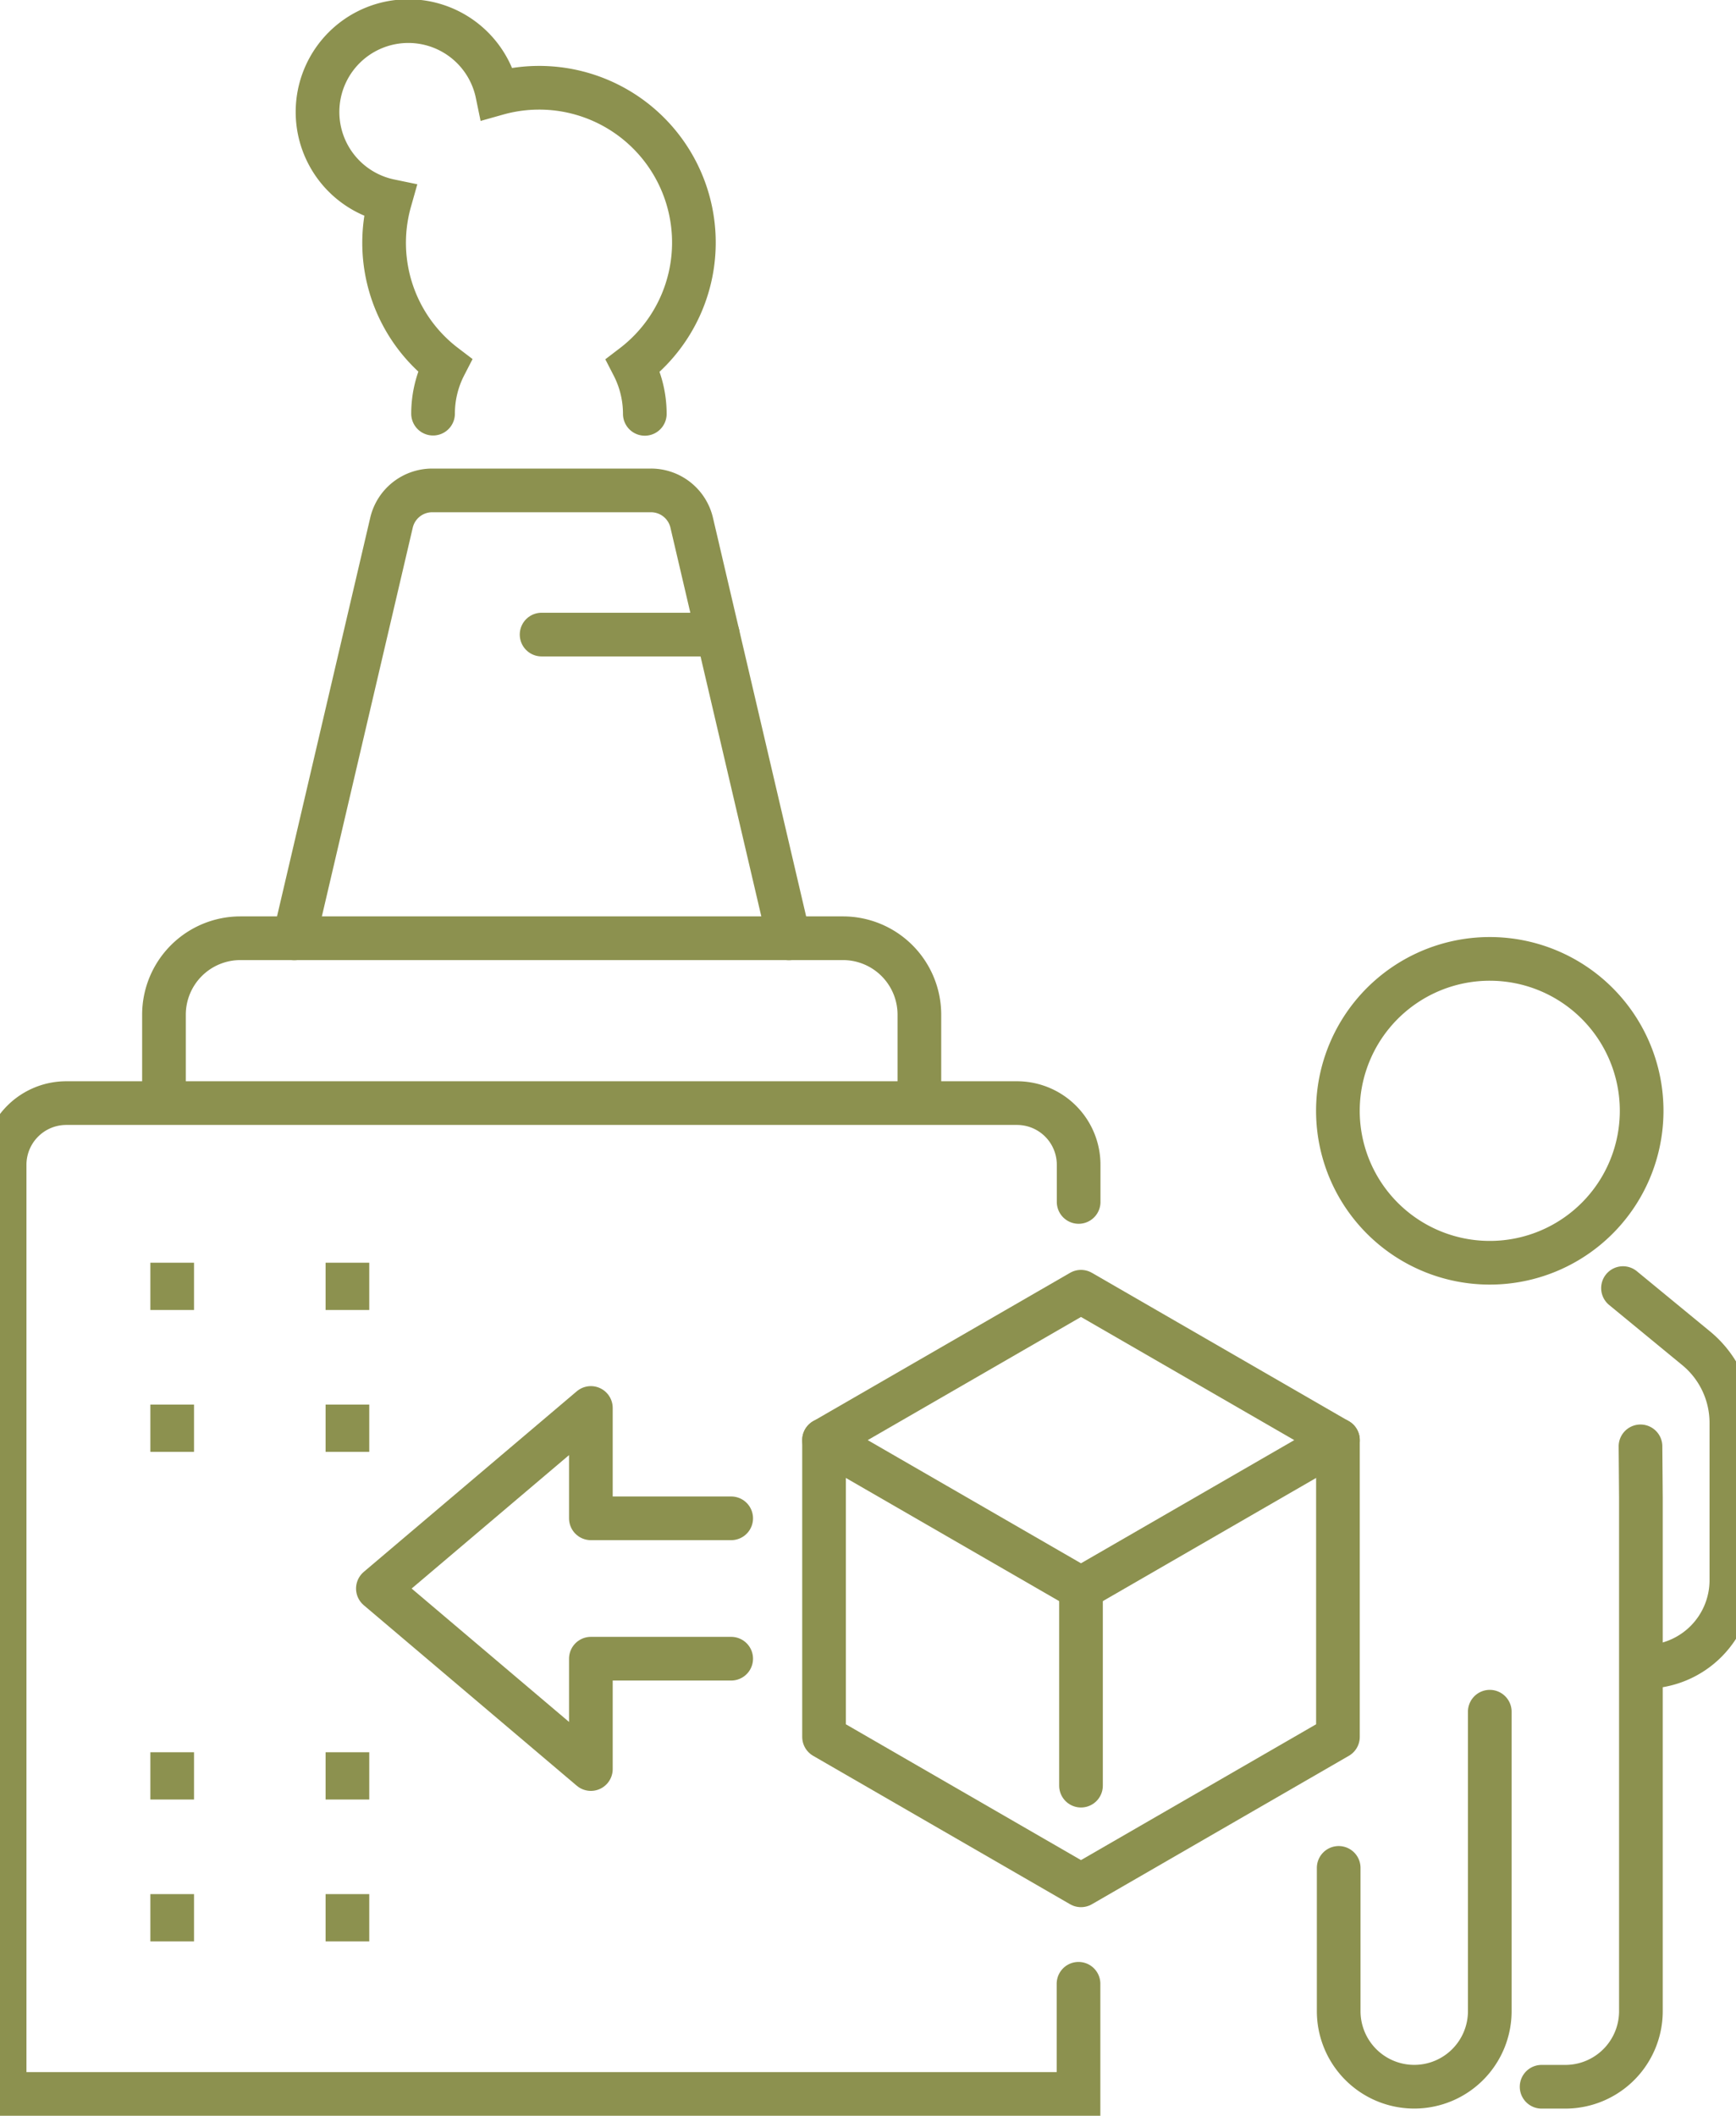
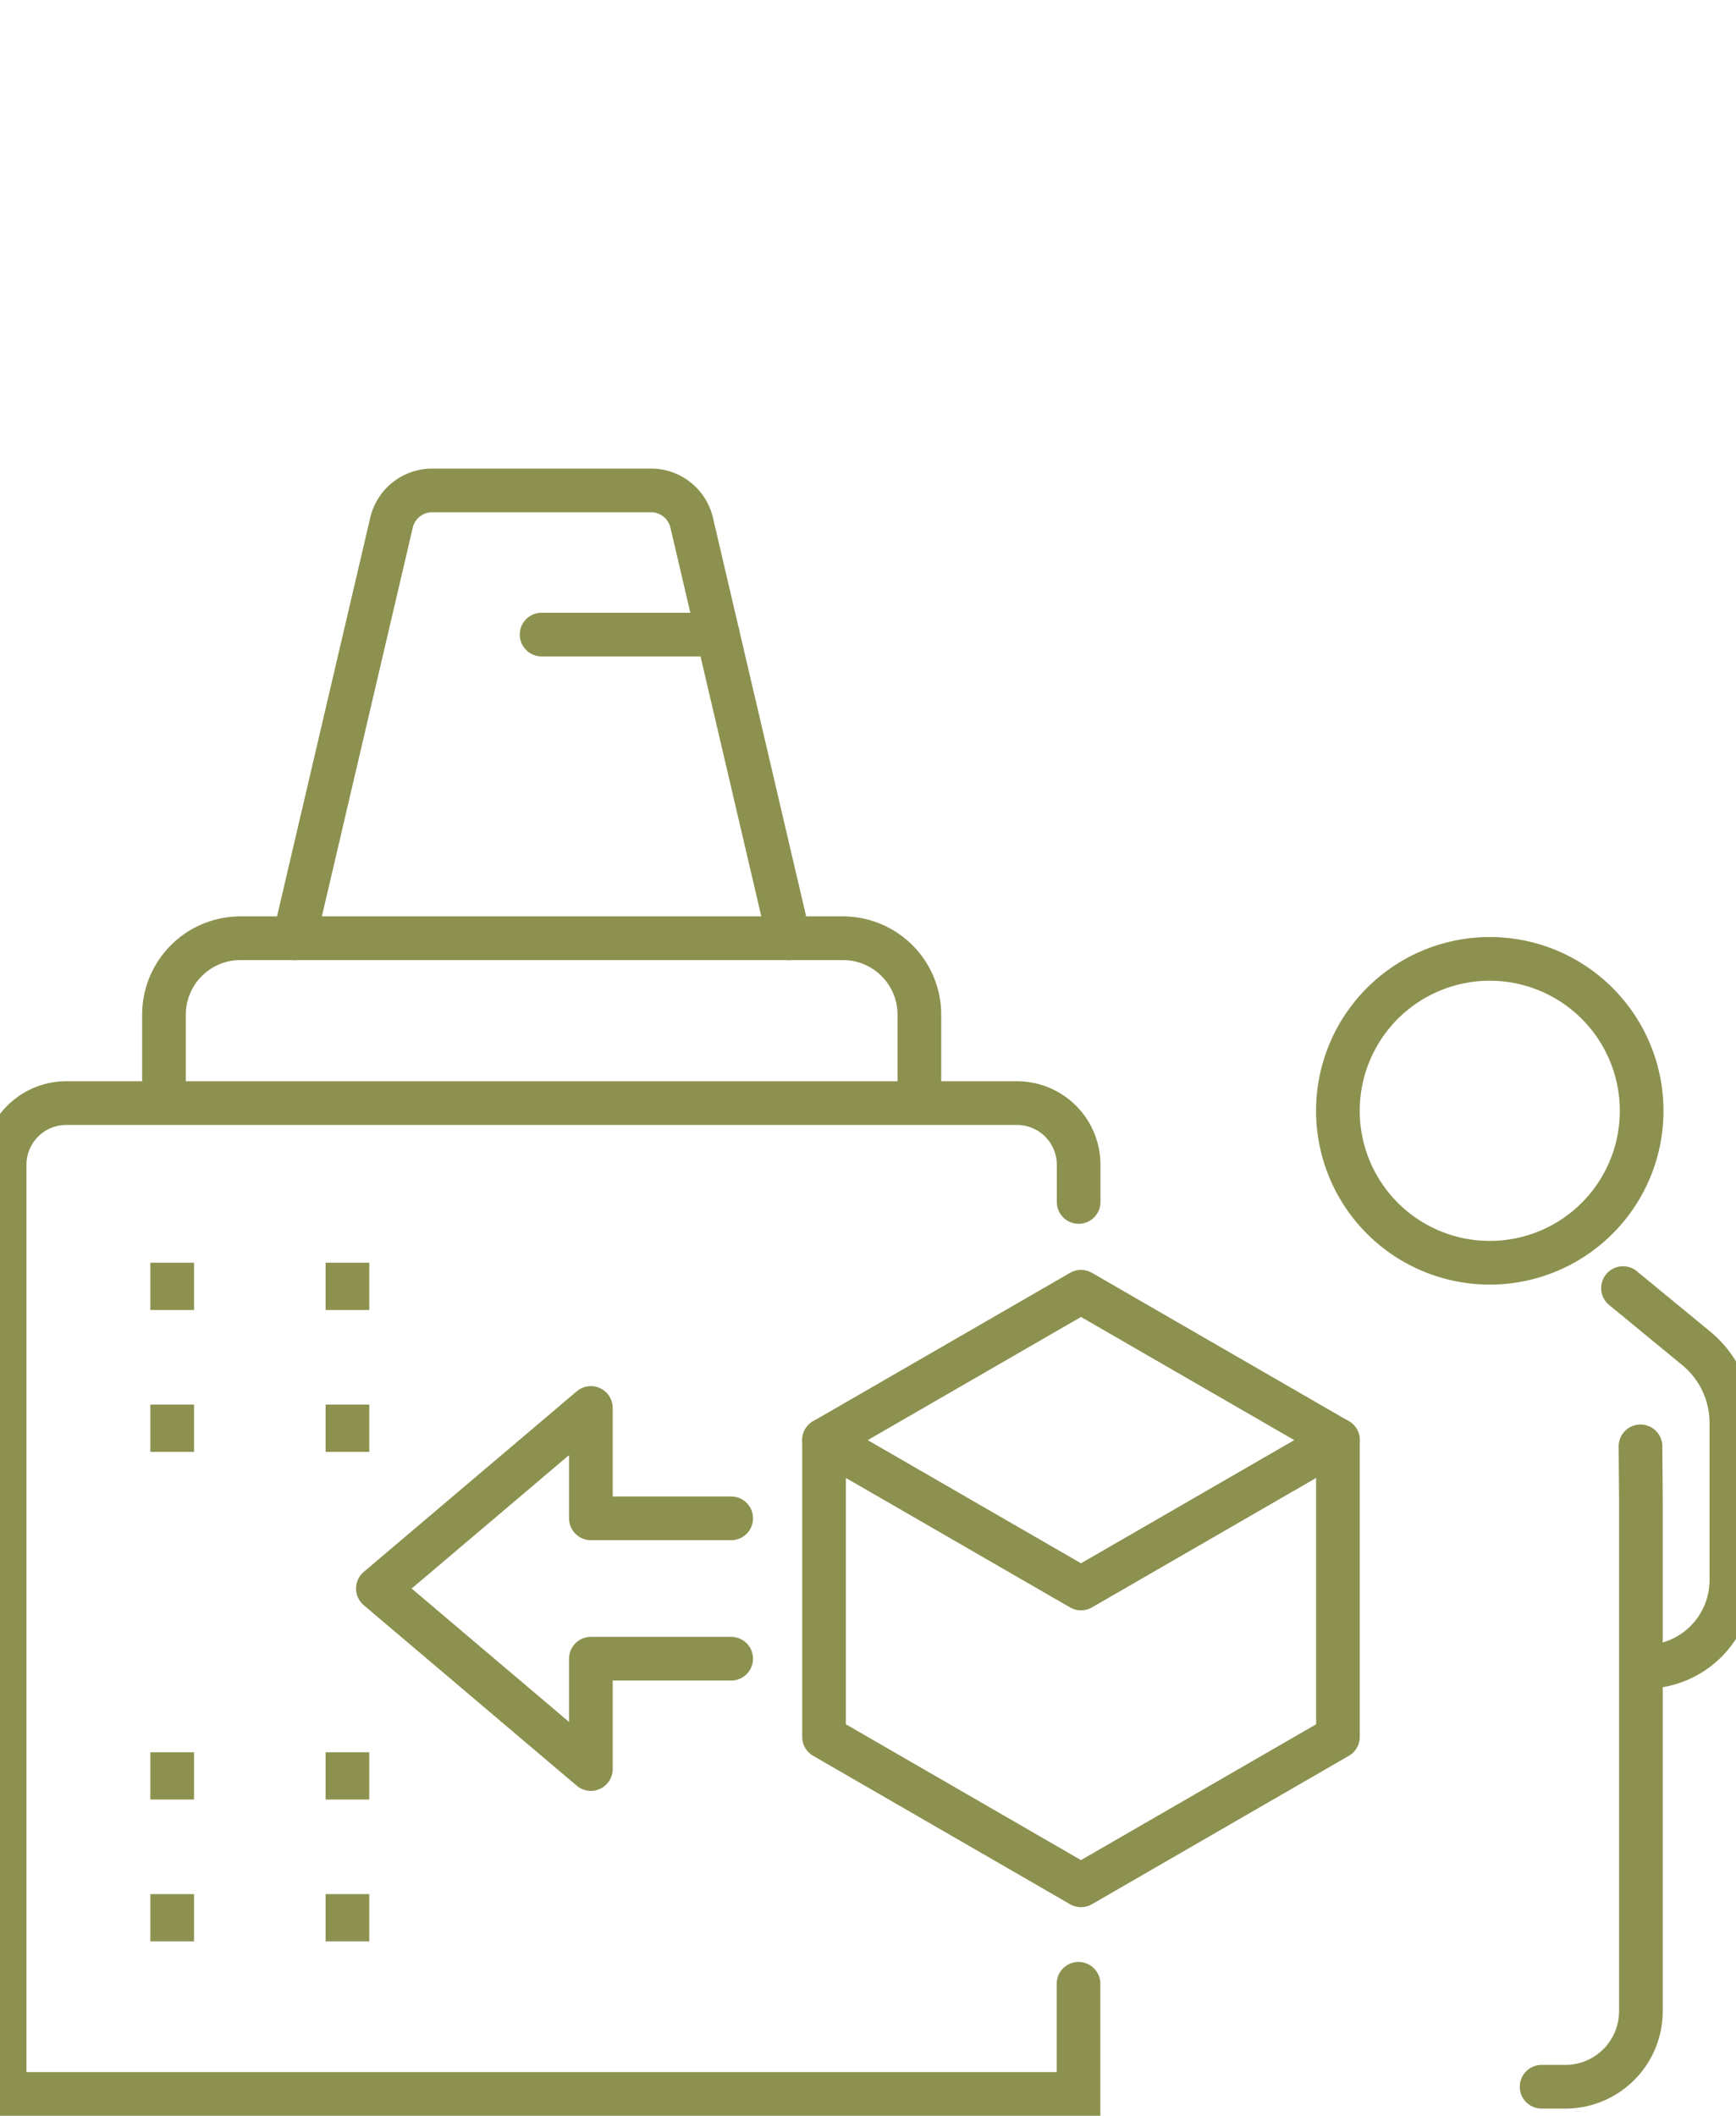
<svg xmlns="http://www.w3.org/2000/svg" preserveAspectRatio="xMidYMid slice" width="197px" height="240px" viewBox="0 0 42.898 51.246">
  <g id="Gruppe_11226" data-name="Gruppe 11226" transform="translate(-878.941 -1475.688)">
    <g id="Gruppe_11209" data-name="Gruppe 11209">
-       <path id="Pfad_10687" data-name="Pfad 10687" d="M894.982,1485.712a2.556,2.556,0,0,0-.284-1.17,3.749,3.749,0,0,0-3.292-6.588,2.2,2.2,0,1,0-2.6,2.6,3.73,3.73,0,0,0,1.329,3.983,2.556,2.556,0,0,0-.284,1.17" fill="none" stroke="#8c914f" stroke-linecap="round" stroke-miterlimit="10" stroke-width="1.058" />
      <path id="Pfad_10688" data-name="Pfad 10688" d="M898.473,1498.417l-2.355-10.069a1.013,1.013,0,0,0-.987-.782h-5.3a1.013,1.013,0,0,0-.987.782l-2.355,10.069" fill="none" stroke="#8c914f" stroke-linecap="round" stroke-miterlimit="10" stroke-width="1.058" />
    </g>
    <path id="Pfad_10689" data-name="Pfad 10689" d="M905.491,1523.737v2.668H879.47V1503.9a1.494,1.494,0,0,1,1.494-1.494H904a1.494,1.494,0,0,1,1.494,1.494v.9" fill="none" stroke="#8c914f" stroke-linecap="round" stroke-miterlimit="10" stroke-width="1.058" />
    <g id="Gruppe_11213" data-name="Gruppe 11213">
      <g id="Gruppe_11212" data-name="Gruppe 11212">
        <g id="Gruppe_11210" data-name="Gruppe 11210">
          <line id="Linie_4575" data-name="Linie 4575" y1="1.145" transform="translate(883.53 1509.708)" fill="none" stroke="#8c914f" stroke-miterlimit="10" stroke-width="1.058" />
          <line id="Linie_4576" data-name="Linie 4576" y1="1.145" transform="translate(887.776 1509.708)" fill="none" stroke="#8c914f" stroke-miterlimit="10" stroke-width="1.058" />
          <line id="Linie_4577" data-name="Linie 4577" y1="1.145" transform="translate(883.53 1506.272)" fill="none" stroke="#8c914f" stroke-miterlimit="10" stroke-width="1.058" />
        </g>
        <g id="Gruppe_11211" data-name="Gruppe 11211">
          <line id="Linie_4578" data-name="Linie 4578" y1="1.145" transform="translate(887.776 1506.272)" fill="none" stroke="#8c914f" stroke-miterlimit="10" stroke-width="1.058" />
        </g>
      </g>
    </g>
    <g id="Gruppe_11217" data-name="Gruppe 11217">
      <g id="Gruppe_11216" data-name="Gruppe 11216">
        <g id="Gruppe_11214" data-name="Gruppe 11214">
          <line id="Linie_4579" data-name="Linie 4579" y1="1.145" transform="translate(883.53 1521.565)" fill="none" stroke="#8c914f" stroke-miterlimit="10" stroke-width="1.058" />
          <line id="Linie_4580" data-name="Linie 4580" y1="1.145" transform="translate(887.776 1521.565)" fill="none" stroke="#8c914f" stroke-miterlimit="10" stroke-width="1.058" />
          <line id="Linie_4581" data-name="Linie 4581" y1="1.145" transform="translate(883.53 1518.129)" fill="none" stroke="#8c914f" stroke-miterlimit="10" stroke-width="1.058" />
        </g>
        <g id="Gruppe_11215" data-name="Gruppe 11215">
          <line id="Linie_4582" data-name="Linie 4582" y1="1.145" transform="translate(887.776 1518.129)" fill="none" stroke="#8c914f" stroke-miterlimit="10" stroke-width="1.058" />
        </g>
      </g>
    </g>
    <g id="Gruppe_11221" data-name="Gruppe 11221">
      <g id="Gruppe_11218" data-name="Gruppe 11218">
        <path id="Pfad_10690" data-name="Pfad 10690" d="M897.075,1512.463h-3.4v-2.673l-5.161,4.374,5.161,4.372v-2.673h3.4" fill="none" stroke="#8c914f" stroke-linecap="round" stroke-linejoin="round" stroke-width="1.058" />
      </g>
      <g id="Gruppe_11220" data-name="Gruppe 11220">
        <g id="Gruppe_11219" data-name="Gruppe 11219">
          <path id="Pfad_10691" data-name="Pfad 10691" d="M905.551,1514.163l6.226-3.594-6.226-3.594-6.226,3.594Z" fill="none" stroke="#8c914f" stroke-linecap="round" stroke-linejoin="round" stroke-width="1.058" />
          <path id="Pfad_10692" data-name="Pfad 10692" d="M899.325,1510.568v7.189l6.226,3.595,6.226-3.595v-7.189" fill="none" stroke="#8c914f" stroke-linecap="round" stroke-linejoin="round" stroke-width="1.058" />
-           <line id="Linie_4583" data-name="Linie 4583" y2="4.775" transform="translate(905.551 1514.163)" fill="none" stroke="#8c914f" stroke-linecap="round" stroke-linejoin="round" stroke-width="1.058" />
        </g>
      </g>
    </g>
    <g id="Gruppe_11225" data-name="Gruppe 11225">
      <g id="Gruppe_11224" data-name="Gruppe 11224">
        <g id="Gruppe_11223" data-name="Gruppe 11223">
          <g id="Gruppe_11222" data-name="Gruppe 11222">
            <path id="Pfad_10693" data-name="Pfad 10693" d="M918.684,1506.887l1.771,1.456a2.339,2.339,0,0,1,.855,1.809v3.809a2.1,2.1,0,0,1-2.1,2.1h0" fill="none" stroke="#8c914f" stroke-linecap="round" stroke-miterlimit="10" stroke-width="1.058" />
            <path id="Pfad_10694" data-name="Pfad 10694" d="M919.108,1510.72l.01,1.247V1524.4a1.831,1.831,0,0,1-1.831,1.831h-.575" fill="none" stroke="#8c914f" stroke-linecap="round" stroke-miterlimit="10" stroke-width="1.058" />
-             <path id="Pfad_10695" data-name="Pfad 10695" d="M911.795,1520.93v3.469a1.831,1.831,0,0,0,1.831,1.831h0a1.83,1.83,0,0,0,1.83-1.831v-7.252" fill="none" stroke="#8c914f" stroke-linecap="round" stroke-miterlimit="10" stroke-width="1.058" />
-             <path id="Pfad_10696" data-name="Pfad 10696" d="M919.136,1502.592a3.68,3.68,0,1,1-3.68-3.679A3.68,3.68,0,0,1,919.136,1502.592Z" fill="none" stroke="#8c914f" stroke-linecap="round" stroke-miterlimit="10" stroke-width="1.058" />
+             <path id="Pfad_10696" data-name="Pfad 10696" d="M919.136,1502.592a3.68,3.68,0,1,1-3.68-3.679A3.68,3.68,0,0,1,919.136,1502.592" fill="none" stroke="#8c914f" stroke-linecap="round" stroke-miterlimit="10" stroke-width="1.058" />
          </g>
        </g>
      </g>
    </g>
    <path id="Pfad_10697" data-name="Pfad 10697" d="M883.331,1502.4v-2.135a1.852,1.852,0,0,1,1.852-1.852h14.6a1.852,1.852,0,0,1,1.852,1.852v2.135" fill="none" stroke="#8c914f" stroke-linecap="round" stroke-miterlimit="10" stroke-width="1.058" />
    <line id="Linie_4584" data-name="Linie 4584" x1="4.271" transform="translate(892.481 1491.058)" fill="none" stroke="#8c914f" stroke-linecap="round" stroke-miterlimit="10" stroke-width="1.058" />
  </g>
</svg>